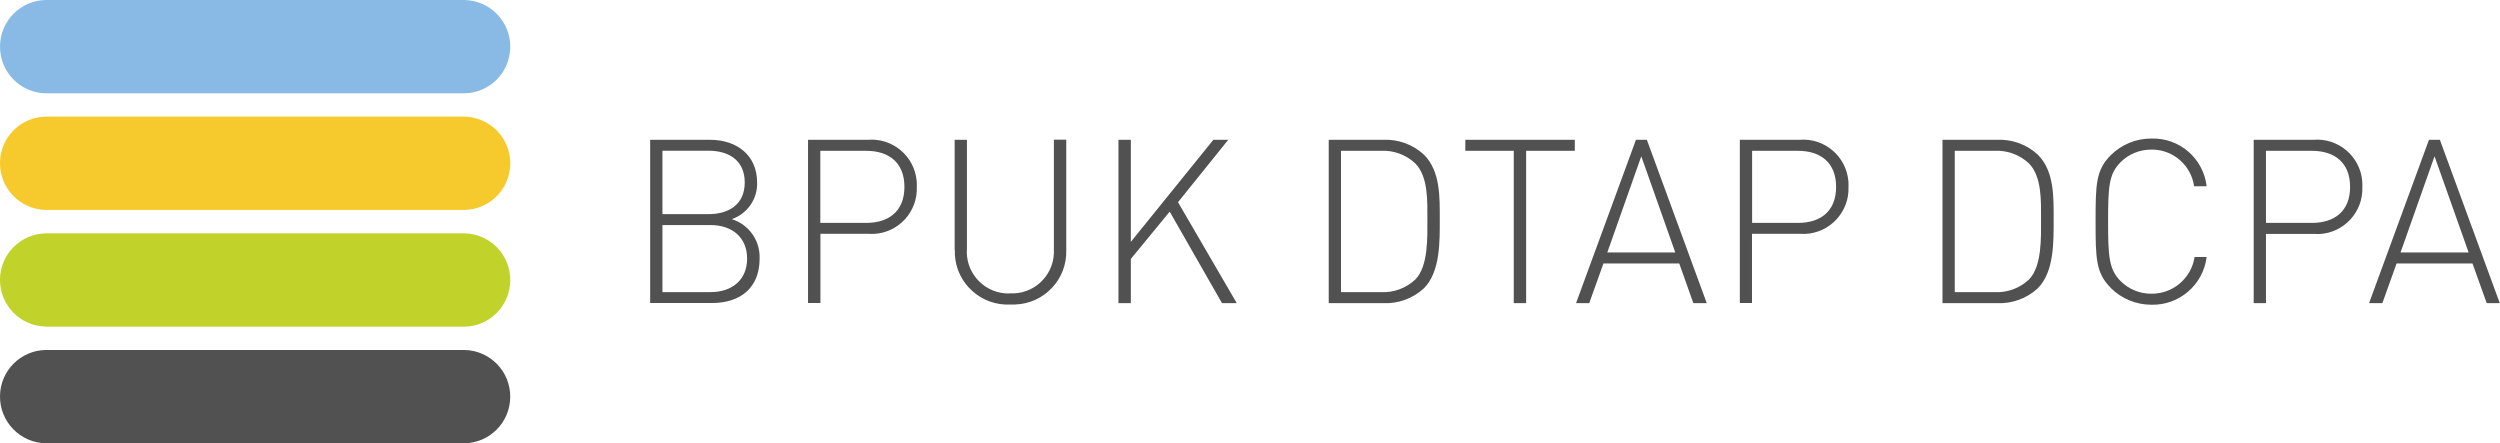
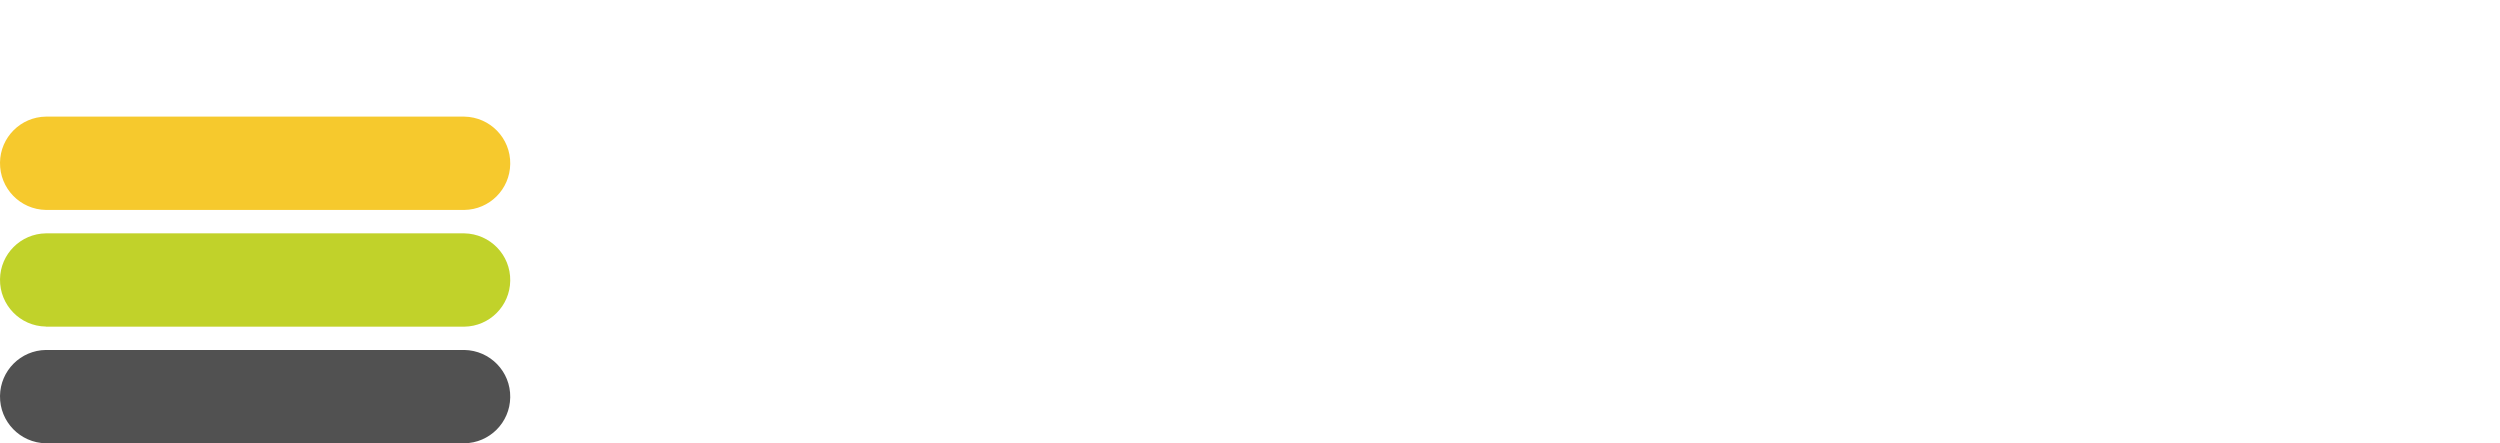
<svg xmlns="http://www.w3.org/2000/svg" viewBox="0 0 219.95 39" id="a">
  <path style="fill:#f6c92d;" d="m4.04,18.47C1.77,18.43-.03,16.57,0,14.3c.03-2.22,1.82-4.01,4.04-4.04h36.81c2.27.04,4.08,1.9,4.04,4.17-.03,2.22-1.82,4.01-4.04,4.04H4.04Z" id="b" />
  <path style="fill:#c1d22a;" d="m4.04,28.73C1.77,28.7-.03,26.83,0,24.57c.03-2.22,1.82-4.01,4.04-4.04h36.81c2.27.04,4.08,1.9,4.04,4.17-.03,2.22-1.82,4.01-4.04,4.04H4.04Z" id="c" />
-   <path style="fill:#88bae5;" d="m4.04,8.21C1.77,8.18-.03,6.31,0,4.04.04,1.82,1.82.03,4.04,0h36.81c2.27.04,4.08,1.9,4.04,4.17-.03,2.22-1.82,4.01-4.04,4.04H4.04Z" id="d" />
  <path style="fill:#515151;" d="m4.04,39C1.77,38.96-.03,37.1,0,34.83c.03-2.22,1.82-4.01,4.04-4.04h36.81c2.27.04,4.08,1.9,4.04,4.17-.03,2.22-1.82,4.01-4.04,4.04H4.04Z" id="e" />
-   <path style="fill:#515151;" d="m185.7,25.32c-1.31-1.31-1.33-2.58-1.33-5.83s.02-4.52,1.33-5.83c.95-.95,2.24-1.48,3.58-1.47,2.47-.08,4.58,1.75,4.86,4.2h-1.1c-.27-1.87-1.87-3.25-3.76-3.23-1.02,0-2,.39-2.71,1.11-1.03,1.03-1.1,2.14-1.1,5.23s.08,4.2,1.1,5.23c.72.72,1.7,1.12,2.71,1.11,1.89.02,3.51-1.35,3.8-3.23h1.06c-.3,2.44-2.4,4.26-4.86,4.2-1.34,0-2.63-.53-3.58-1.48Zm-101.71-3.31v-9.71h1.08v9.56c-.16,2.02,1.35,3.79,3.37,3.95.15.01.3.01.45,0,2.03.09,3.74-1.48,3.83-3.51,0-.15,0-.3,0-.45v-9.56h1.09v9.71c.08,2.57-1.94,4.71-4.5,4.79-.13,0-.27,0-.4,0-2.56.14-4.76-1.82-4.9-4.38,0-.13,0-.27,0-.4Zm134.79,4.66l-1.25-3.49h-6.68l-1.25,3.49h-1.17l5.27-14.37h.96l5.27,14.37h-1.16Zm-7.58-4.46h5.99l-3-8.46-2.99,8.46Zm-12.92,4.46v-14.37h5.24c2.19-.19,4.12,1.44,4.31,3.63.01.17.02.34.01.51.09,2.2-1.62,4.06-3.81,4.15-.17,0-.34,0-.51-.01h-4.16v6.09h-1.08Zm1.08-7.06h4.04c1.97,0,3.36-1.01,3.36-3.17s-1.39-3.17-3.36-3.17h-4.04v6.34Zm-28.46,7.06v-14.37h4.81c1.32-.06,2.61.41,3.58,1.31,1.45,1.45,1.39,3.73,1.39,5.67s.06,4.62-1.39,6.08c-.97.9-2.26,1.37-3.58,1.31h-4.81Zm1.08-.97h3.46c1.13.07,2.25-.33,3.07-1.11,1.15-1.17,1.06-3.71,1.06-5.31s.08-3.73-1.06-4.9c-.83-.78-1.94-1.18-3.07-1.11h-3.46v12.43Zm-18.91.97v-14.37h5.24c2.19-.19,4.12,1.44,4.31,3.63.01.17.02.34.01.5.09,2.2-1.62,4.06-3.82,4.15-.17,0-.34,0-.51-.01h-4.16v6.09h-1.08Zm1.08-7.06h4.04c1.97,0,3.35-1.01,3.35-3.17s-1.39-3.17-3.35-3.17h-4.04v6.34Zm-5.17,7.06l-1.24-3.49h-6.67l-1.25,3.49h-1.16l5.27-14.37h.96l5.27,14.37h-1.17Zm-7.58-4.46h5.99l-2.99-8.46-2.99,8.46Zm-8.22,4.46v-13.4h-4.26v-.97h9.63v.97h-4.28v13.4h-1.08Zm-16.28,0v-14.37h4.8c1.32-.06,2.61.41,3.58,1.31,1.45,1.45,1.39,3.73,1.39,5.67s.06,4.62-1.39,6.08c-.97.9-2.26,1.37-3.58,1.31h-4.8Zm1.08-.97h3.46c1.14.07,2.25-.33,3.08-1.11,1.15-1.17,1.06-3.71,1.06-5.31s.08-3.73-1.06-4.9c-.83-.78-1.94-1.18-3.08-1.11h-3.46v12.43Zm-10.47.97l-4.6-8.05-3.42,4.16v3.89h-1.09v-14.37h1.09v8.98l7.26-8.98h1.31l-4.42,5.49,5.17,8.88h-1.29Zm-36.42,0v-14.37h5.25c2.19-.19,4.12,1.44,4.31,3.63.01.17.02.34.01.5.09,2.2-1.61,4.06-3.81,4.15-.17,0-.34,0-.51-.01h-4.16v6.09h-1.08Zm1.08-7.06h4.04c1.97,0,3.36-1.01,3.36-3.17s-1.39-3.17-3.36-3.17h-4.04v6.34Zm-14.97,7.06v-14.37h5.27c2.37,0,4.14,1.37,4.14,3.75.05,1.45-.86,2.76-2.23,3.23,1.51.47,2.51,1.89,2.45,3.47,0,2.56-1.67,3.91-4.2,3.91h-5.43Zm1.08-.97h4.22c1.95,0,3.23-1.11,3.23-2.95s-1.29-2.95-3.23-2.95h-4.22v5.89Zm0-6.86h4.06c1.73,0,3.18-.81,3.18-2.79s-1.45-2.79-3.18-2.79h-4.06v5.57Z" id="f" />
</svg>